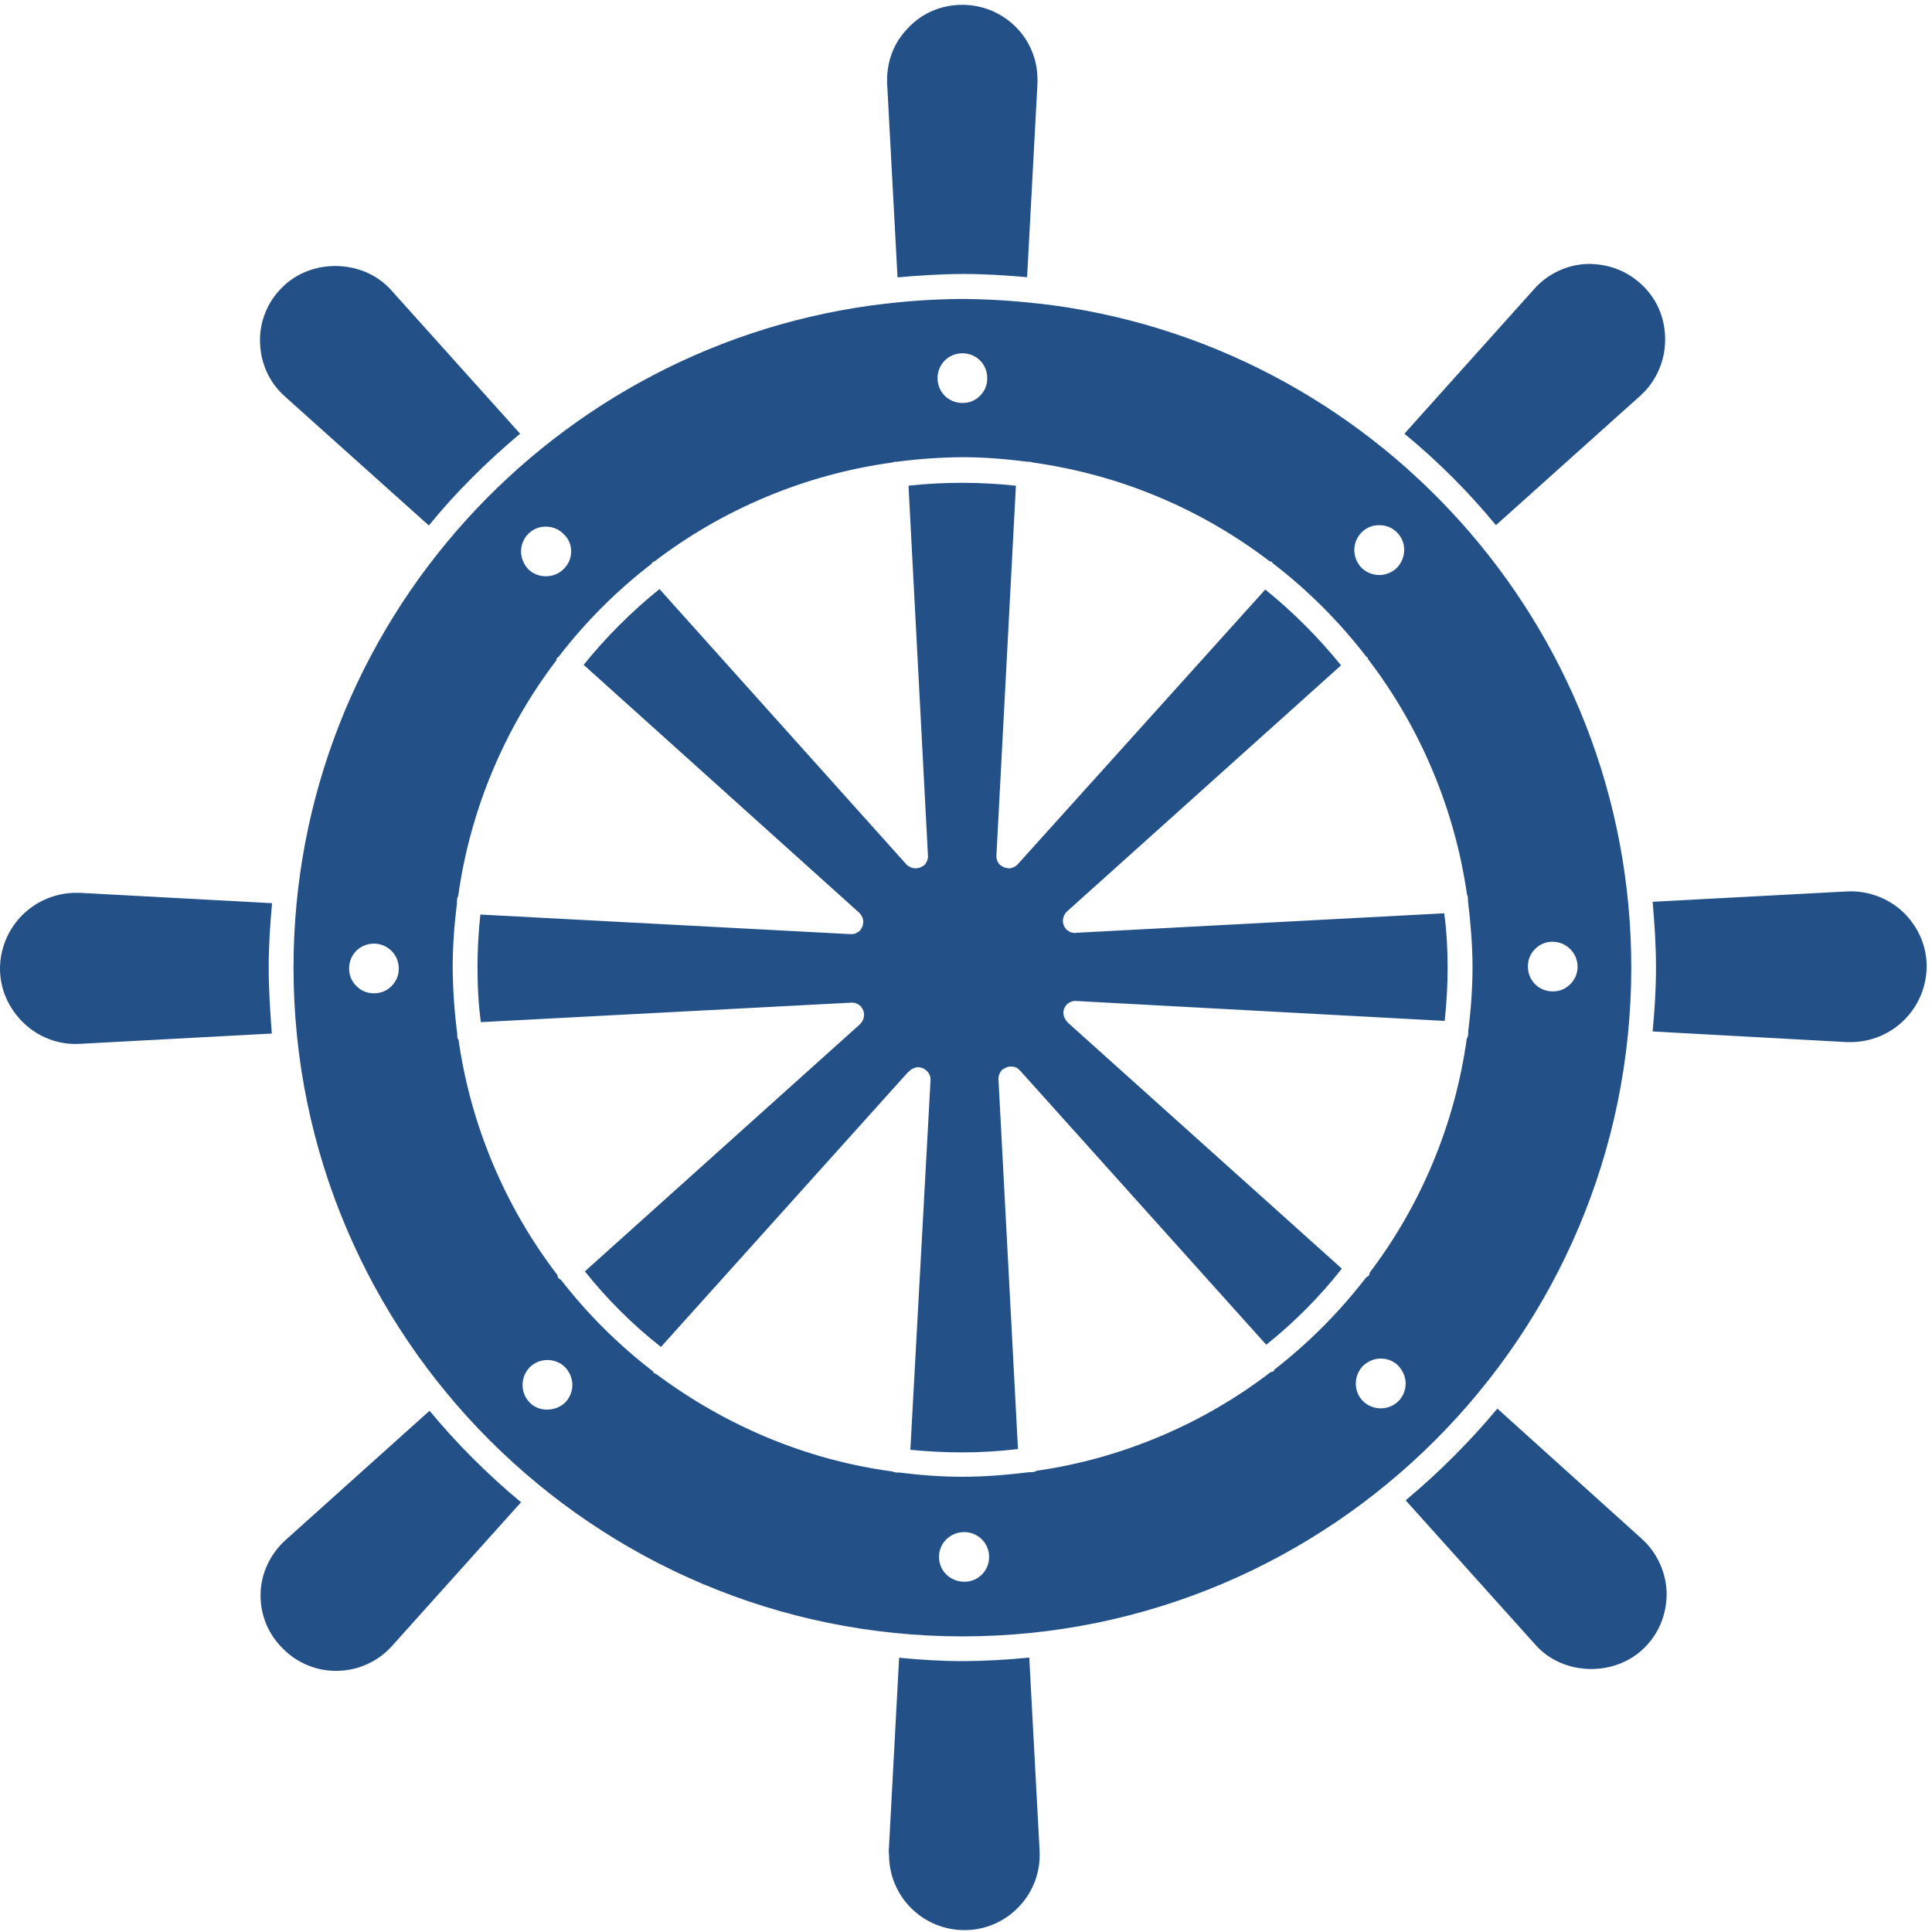
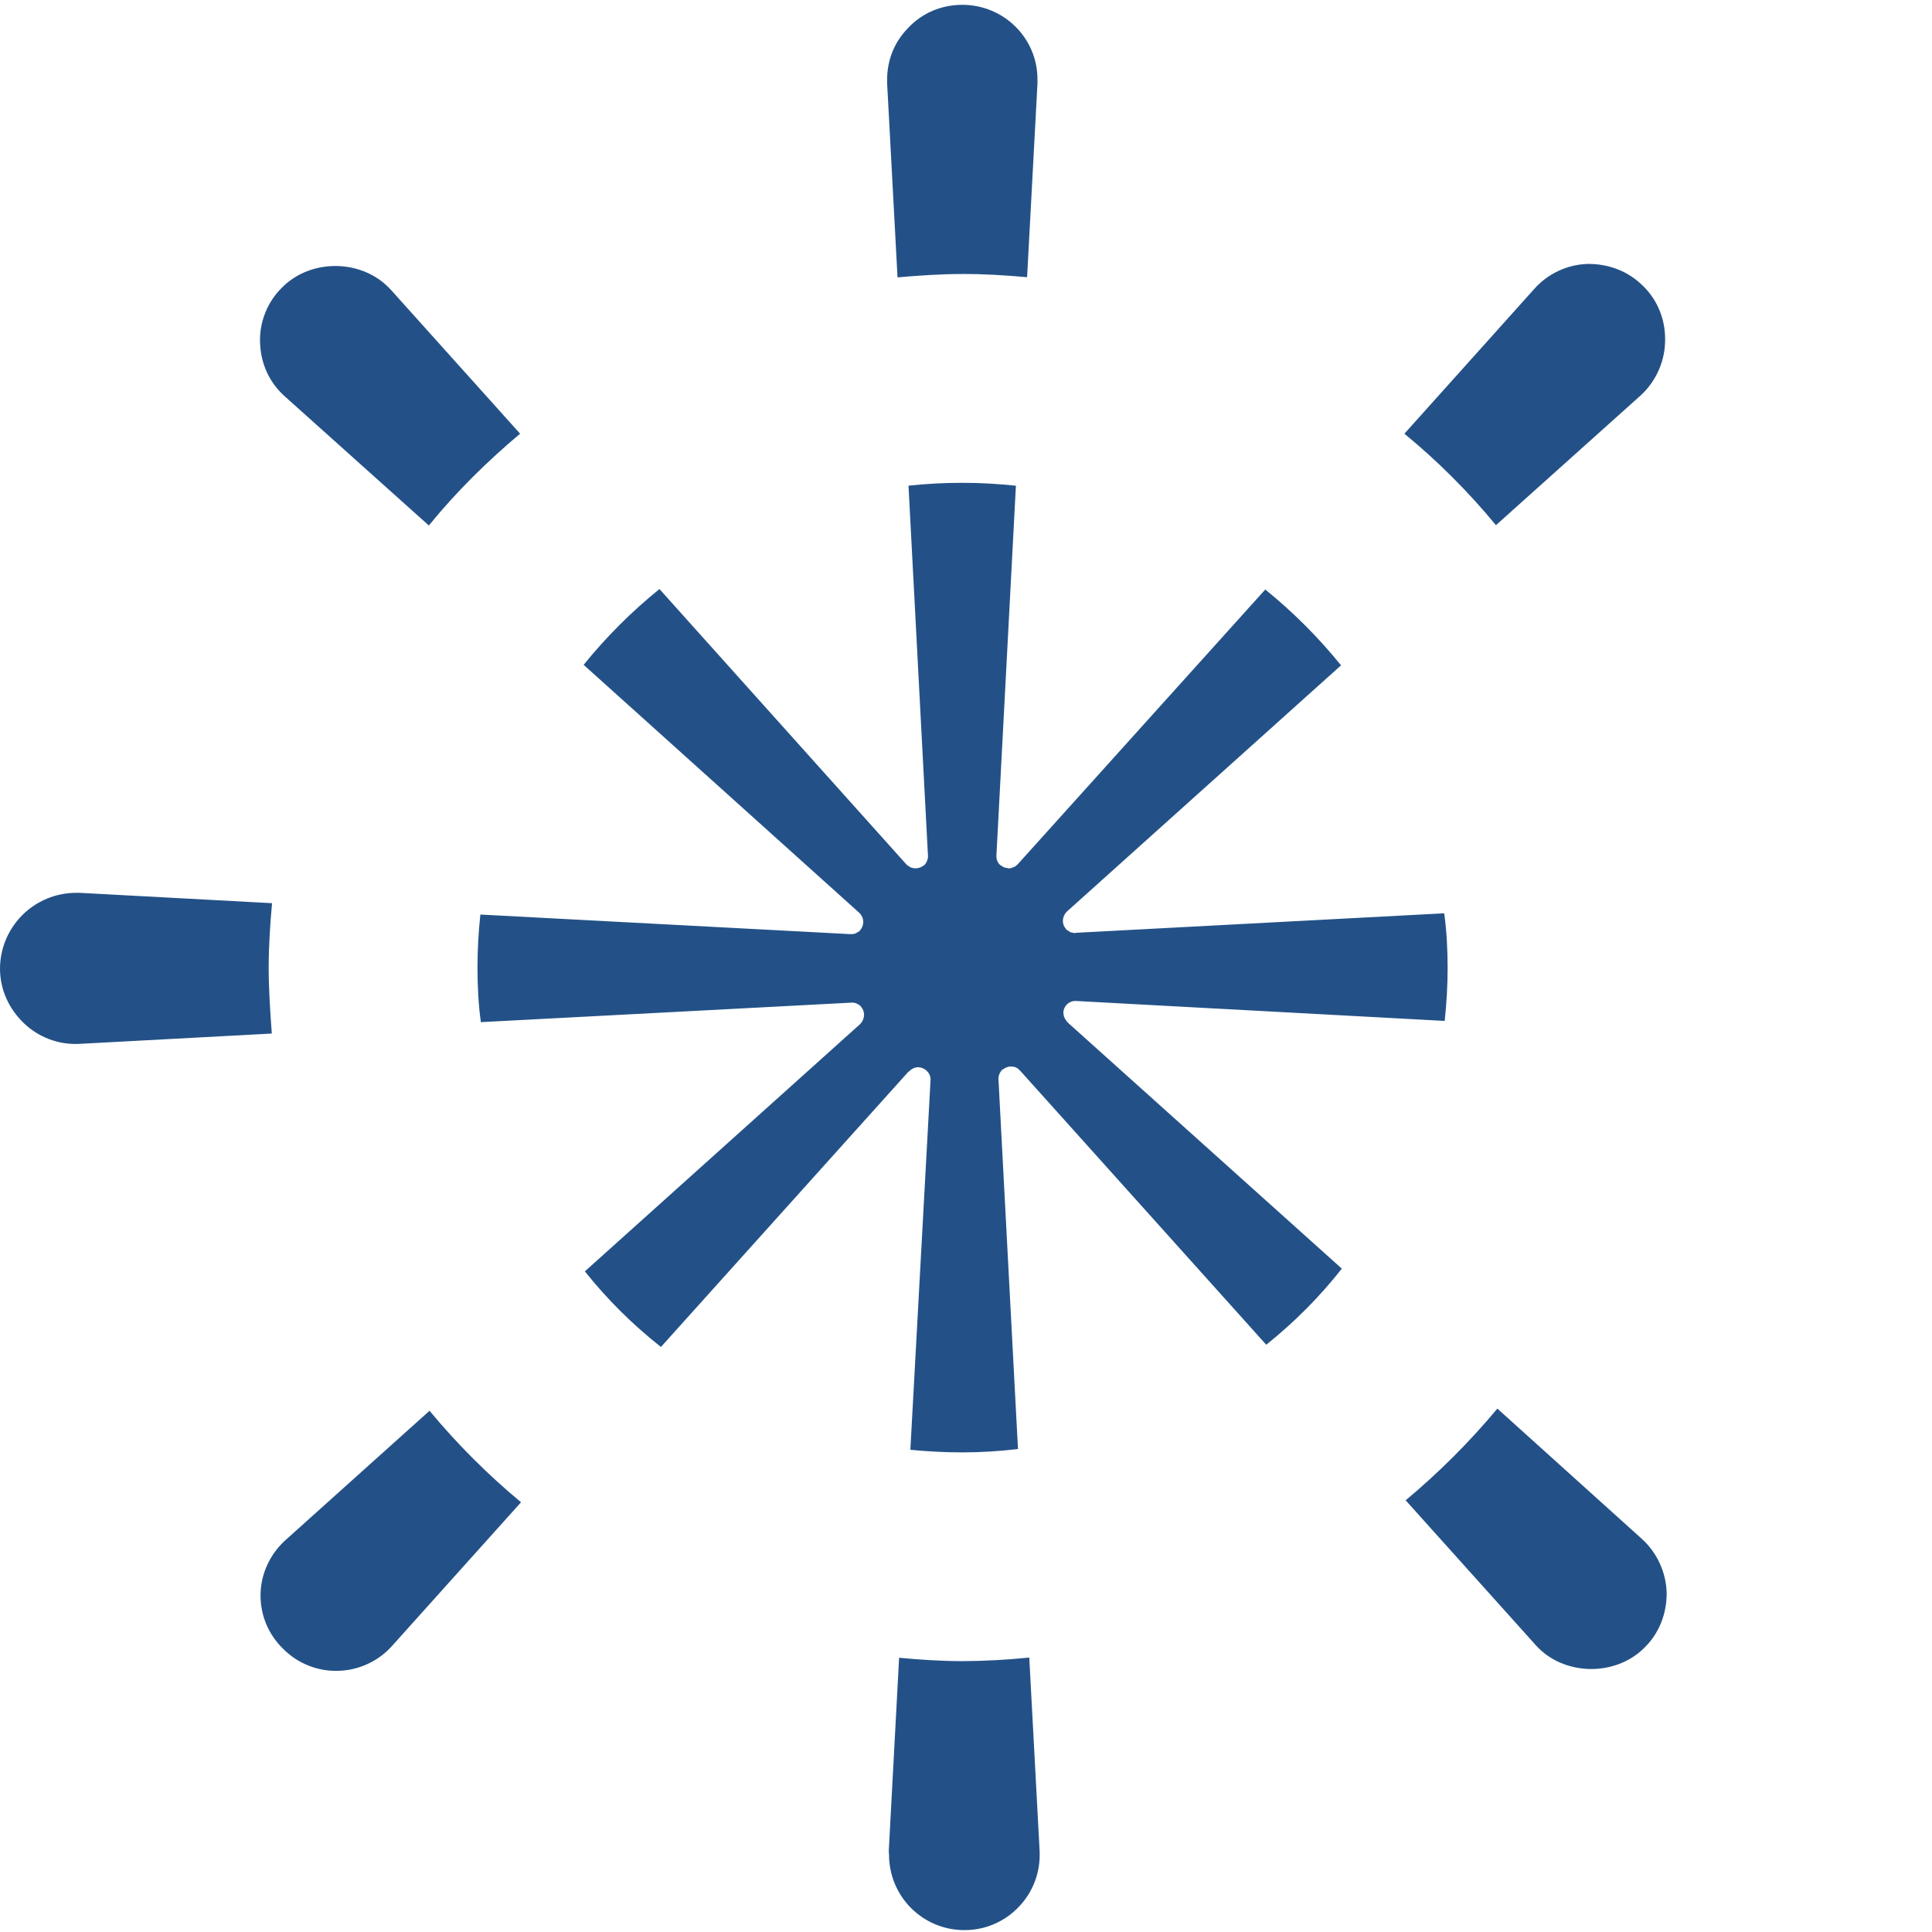
<svg xmlns="http://www.w3.org/2000/svg" width="100%" height="100%" viewBox="0 0 414 414" version="1.1" xml:space="preserve" style="fill-rule:evenodd;clip-rule:evenodd;stroke-linejoin:round;stroke-miterlimit:2;">
  <g id="path12" transform="matrix(0.133,0,0,-0.133,-0.053,413.745)">
-     <path d="M2976.12,1674.61L2663.07,1657.93C2666.1,1622.63 2668.5,1587.79 2668.5,1551.71C2668.5,1517.19 2666.25,1483.05 2663.07,1449L2976.12,1431.85L2982.79,1431.85C2990.77,1431.9 2998.67,1432.73 3006.5,1434.32C3014.32,1435.92 3021.91,1438.26 3029.27,1441.34C3036.64,1444.42 3043.64,1448.18 3050.27,1452.63C3056.9,1457.07 3063.04,1462.12 3068.68,1467.76C3074.32,1473.41 3079.37,1479.55 3083.82,1486.18C3088.26,1492.8 3092.03,1499.8 3095.11,1507.17C3098.18,1514.54 3100.52,1522.13 3102.12,1529.95C3103.71,1537.77 3104.54,1545.67 3104.59,1553.66C3104.59,1587.48 3090.67,1618.09 3066.58,1641.4C3054.38,1652.84 3040.42,1661.44 3024.72,1667.2C3009.02,1672.96 2992.82,1675.43 2976.12,1674.61ZM1551,474.371C2145.29,474.371 2628.66,957.75 2628.66,1552.03C2628.66,2104.8 2210.45,2560.6 1674.05,2621.81L1672.85,2621.81C1632.38,2626.43 1591.77,2628.9 1551.04,2629.22C1510.29,2628.96 1469.68,2626.5 1429.2,2621.81L1428.73,2621.81C892.289,2560.6 473.301,2104.8 473.301,1552.03C473.301,957.75 956.719,474.371 1551,474.371ZM910.949,851.031C895.512,836.371 868.66,835.59 853.961,851.031C846.551,858.48 842.32,868.48 842.32,879.391C842.32,890.289 846.551,900.332 853.961,908.051C857.77,911.77 862.141,914.629 867.07,916.641C872,918.641 877.129,919.648 882.449,919.648C887.781,919.648 892.91,918.641 897.84,916.641C902.77,914.629 907.141,911.77 910.949,908.051C918.359,899.871 922.59,889.82 922.59,879.391C922.59,868.91 918.199,858.48 910.949,851.07L910.949,851.031ZM1554.03,562.422C1531.61,562.422 1513.3,579.84 1513.3,602.379C1513.3,624.84 1531.45,642.41 1554.03,642.41C1575.71,642.41 1594.02,624.949 1594.02,602.422C1594.02,580 1576.18,562.379 1554.03,562.379L1554.03,562.422ZM2253.47,853.359C2249.66,849.641 2245.29,846.781 2240.36,844.77C2235.43,842.77 2230.3,841.762 2224.98,841.77C2219.66,841.762 2214.53,842.77 2209.6,844.77C2204.67,846.781 2200.3,849.641 2196.49,853.359C2189.08,860.73 2184.85,870.77 2184.85,881.68C2184.85,892.57 2189.08,902.582 2196.49,910.301C2204.68,917.75 2213.95,921.98 2225.12,921.98C2236.05,921.98 2246.07,917.711 2253.43,910.34C2260.88,902.121 2265.15,892.109 2265.15,881.68C2265.15,870.93 2260.88,860.73 2253.47,853.359ZM2502.13,1593.54C2523.81,1593.54 2542.12,1575.38 2542.12,1553.58C2542.14,1542.53 2538.25,1533.1 2530.45,1525.28C2522.64,1517.46 2513.21,1513.55 2502.16,1513.55C2479.7,1513.55 2462.13,1531 2462.13,1553.54C2462.04,1564.62 2465.92,1574.08 2473.75,1581.91C2481.59,1589.75 2491.05,1593.62 2502.13,1593.54ZM2194.09,2252.98C2201.89,2260.84 2211.33,2264.73 2222.4,2264.66C2233.55,2264.84 2243.07,2261 2250.99,2253.15C2258.9,2245.31 2262.82,2235.81 2262.75,2224.67C2262.75,2214.2 2258.48,2203.76 2251.07,2196.04C2247.26,2192.32 2242.88,2189.45 2237.95,2187.44C2233.02,2185.43 2227.89,2184.43 2222.56,2184.43C2217.23,2184.43 2212.1,2185.43 2207.16,2187.44C2202.23,2189.45 2197.86,2192.32 2194.05,2196.04C2186.46,2204.07 2182.58,2213.62 2182.41,2224.67C2182.41,2235.14 2186.79,2245.61 2194.05,2252.98L2194.09,2252.98ZM1550.96,2541.67C1573.39,2541.67 1590.96,2524.21 1590.96,2501.68C1591.09,2490.57 1587.23,2481.1 1579.39,2473.24C1571.54,2465.39 1562.07,2461.52 1550.96,2461.64C1528.54,2461.64 1510.97,2479.1 1510.97,2501.68C1510.97,2523.79 1528.39,2541.63 1550.93,2541.63L1550.96,2541.67ZM851.52,2250.73C859.66,2258.88 869.711,2262.37 879.84,2262.37C890,2262.37 900.789,2258.49 908.16,2250.73C916.379,2243.29 920.609,2233.28 920.609,2222.42C920.609,2211.55 916.34,2201.47 908.191,2193.75C893.07,2178.62 866.691,2178.62 851.52,2193.75C844.07,2201.93 839.879,2211.95 839.879,2222.38C839.879,2232.81 844.07,2243.32 851.52,2250.7L851.52,2250.73ZM602.91,1510.52C591.852,1510.5 582.41,1514.39 574.59,1522.21C566.77,1530.02 562.859,1539.46 562.879,1550.52C562.879,1572.93 580.332,1590.51 602.91,1590.51C624.551,1590.51 642.859,1573.09 642.859,1550.55C642.949,1539.48 639.082,1530.02 631.25,1522.18C623.43,1514.34 613.98,1510.45 602.91,1510.52ZM737.129,1442.32C736.699,1443.53 737.129,1443.88 737.129,1445.04C732.531,1480.61 730.07,1516.32 729.75,1552.18C729.75,1587.48 732.469,1622.01 736.699,1656.14C736.699,1657.34 736.23,1658.08 736.699,1659.17C736.699,1661.88 737.129,1664.6 738.641,1667.32C748.309,1736.34 766.551,1803.02 793.359,1867.36C820.172,1931.7 854.672,1991.61 896.871,2047.08C897.289,2048.29 896.871,2049.8 898.031,2051.04C898.539,2051.46 899.582,2051.46 900.051,2052.2C943.66,2108.91 993.82,2159.09 1050.52,2202.71C1050.95,2203.14 1050.95,2204.22 1051.68,2204.96C1052.92,2206.2 1053.7,2205.43 1054.75,2206.2C1110.56,2248.8 1170.88,2283.61 1235.69,2310.62C1300.5,2337.63 1367.68,2355.95 1437.23,2365.6C1439.48,2366.06 1441.11,2366.8 1442.66,2366.8C1443.13,2367.27 1444.17,2366.8 1444.6,2366.8C1479.88,2371.47 1515.3,2373.95 1550.89,2374.25C1587.35,2374.25 1622.22,2371.18 1657.06,2366.8C1657.52,2366.8 1658.61,2367.27 1659.35,2366.8C1660.86,2366.8 1662.37,2366.33 1664.78,2365.6C1806.75,2345.73 1936.78,2289.95 2046.06,2206.47C2047.22,2206.05 2048.77,2206.47 2049.98,2205.31C2050.44,2204.8 2050.44,2203.76 2051.18,2203.29C2107.89,2159.68 2158.06,2109.52 2201.69,2052.82C2202.11,2052.39 2203.16,2052.39 2203.63,2051.66C2204.09,2050.42 2204.09,2049.64 2204.83,2048.59C2247.01,1993.27 2281.57,1933.54 2308.52,1869.39C2335.48,1805.26 2353.95,1738.76 2363.95,1669.91C2365.15,1667.2 2365.5,1665.26 2365.5,1662.5C2365.89,1661.3 2365.5,1660.95 2365.5,1659.79C2369.69,1624.49 2372.88,1588.88 2372.88,1552.65C2372.88,1517.35 2370.16,1482.82 2365.89,1448.69C2365.89,1447.48 2366.39,1446.75 2365.89,1445.66C2365.89,1442.95 2365.5,1440.23 2363.64,1437.52C2354.09,1369.04 2336.07,1302.86 2309.58,1238.99C2283.09,1175.12 2248.99,1115.61 2207.27,1060.46C2206.81,1058.95 2206.81,1056.55 2205.76,1055.81C2204.56,1054.26 2203.05,1053.79 2201.49,1052.75C2158.61,997.129 2109.47,947.738 2054.09,904.559C2052.88,904.102 2053.62,903.012 2052.54,901.852C2051.06,900.609 2049.55,900.609 2047.88,900.301C1992.85,858.141 1933.39,823.602 1869.52,796.648C1805.66,769.699 1739.43,751.219 1670.83,741.211C1668.3,739.789 1665.59,739.02 1662.68,738.922L1658.77,738.922C1623.46,734.66 1587.82,731.52 1550.85,731.52C1516.32,731.52 1482.19,734.23 1448.13,738.5C1447.66,738.5 1446.89,738.031 1446.58,738.031C1446.15,738.031 1446.15,738.031 1445.41,738.5C1442.96,738.441 1440.64,738.941 1438.43,740.012C1297.62,758.941 1168.05,814.879 1058.66,896.34C1057.19,897.582 1055.64,897.582 1054.01,898.66C1052.77,899.09 1053.54,900.609 1052.46,901.379C996.77,944.191 947.379,993.32 904.27,1048.79C902.762,1050.03 901.25,1050.34 900.012,1051.85C898.84,1053.02 898.84,1054.88 898.539,1056.51C856.141,1111.88 821.441,1171.7 794.43,1235.99C767.422,1300.28 748.98,1366.93 739.102,1435.96C737.43,1436.86 737.16,1439.61 737.16,1442.32L737.129,1442.32" style="fill:rgb(35,81,135);fill-rule:nonzero;" />
-   </g>
+     </g>
  <g id="path14" transform="matrix(0.133,0,0,-0.133,-0.053,413.745)">
    <path d="M1372.95,1495.35L1375.98,1495.35C1377.53,1494.89 1379,1494.89 1380.67,1493.8C1381.14,1493.8 1381.87,1493.41 1381.87,1493.41C1383.85,1492.17 1385.83,1491.09 1387.34,1489.46L1387.81,1488.99L1387.81,1488.53C1390.78,1485.21 1392.33,1481.34 1392.46,1476.89C1392.97,1476.42 1392.46,1475.65 1392.46,1475.34L1392.46,1473.82C1391.87,1469.07 1389.96,1464.94 1386.72,1461.41C1386.3,1461.41 1386.3,1460.95 1386.3,1460.95L942.719,1062.48C978.879,1017.15 1019.74,976.551 1065.3,940.68L1463.22,1383.29C1463.68,1383.71 1464.42,1383.71 1464.73,1384.45C1469,1388.71 1474.43,1391.43 1479.86,1391.43C1490.33,1391 1499.72,1382.51 1499.72,1371.61L1467.14,775C1495.07,772.289 1522.61,770.809 1550.93,770.809C1581.26,770.809 1611.13,772.75 1640.54,776.238L1609.11,1371.76C1608.68,1372.23 1609.11,1372.96 1609.11,1373.32L1609.11,1374.79C1609.73,1379.55 1611.67,1383.68 1614.93,1387.2C1615.32,1387.2 1615.32,1387.67 1615.32,1387.67C1615.32,1387.67 1615.82,1387.67 1616.56,1388.13C1619.59,1390.07 1623.54,1392.4 1627.81,1392.4C1628.2,1392.83 1628.97,1392.4 1629.29,1392.4L1630.49,1392.4C1635.22,1392.4 1640.18,1390.42 1643.25,1386.2L1643.68,1386.2L2040.51,944.289C2085.84,980.449 2126.44,1021.31 2162.32,1066.86L1721.34,1462.81C1720.87,1463.27 1720.87,1464.05 1720.13,1464.05C1718.89,1465.56 1717.84,1466.76 1717.11,1468.32C1716.64,1469.48 1715.87,1469.79 1715.55,1471.03C1714.47,1472.96 1713.96,1475.03 1714.04,1477.24C1714.04,1477.66 1713.62,1478.4 1713.62,1478.75L1713.62,1479.18C1713.68,1481.75 1714.23,1484.21 1715.27,1486.56C1716.3,1488.91 1717.75,1490.98 1719.61,1492.76C1721.46,1494.54 1723.59,1495.89 1725.99,1496.82C1728.38,1497.76 1730.87,1498.2 1733.44,1498.14L2328.03,1465.99C2331.09,1494.3 2332.76,1522.66 2332.76,1551.33C2332.76,1581.2 2331.21,1610.68 2327.29,1639.39L1733.75,1607.96C1733.29,1607.54 1733.29,1607.54 1732.55,1607.54C1729.83,1607.54 1727.08,1608.74 1724.36,1609.05L1722.81,1610.56C1721.04,1611.23 1719.48,1612.24 1718.16,1613.59C1718.16,1613.59 1717.69,1613.59 1717.69,1614.05L1717.69,1614.52C1714.7,1617.82 1713.14,1621.7 1713,1626.16C1712.53,1626.62 1713,1627.4 1713,1627.71L1713,1629.18C1713.59,1633.93 1715.5,1638.07 1718.74,1641.6C1719.2,1641.6 1719.2,1642.06 1719.2,1642.06L2161.04,2038.89C2124.63,2083.9 2083.94,2124.62 2038.96,2161.05L1640.54,1718.83C1640.54,1718.83 1640.07,1718.83 1640.07,1718.36C1638.61,1716.93 1637.04,1715.63 1635.38,1714.45C1634.91,1714.45 1634.13,1713.98 1633.82,1713.98C1631.27,1712.65 1628.55,1711.89 1625.68,1711.69C1625.21,1711.69 1625.21,1711.69 1624.43,1712.16C1620.23,1712.34 1616.49,1713.76 1613.22,1716.43C1612.8,1716.85 1612.8,1716.85 1612.06,1716.85C1612.06,1716.85 1612.06,1717.32 1611.55,1717.32C1608.09,1720.74 1606.18,1724.88 1605.82,1729.73L1605.82,1731.28C1605.82,1731.67 1605.35,1732.45 1605.82,1732.75L1637.2,2328.28C1608.88,2331.3 1580.18,2332.97 1550.69,2332.97C1521.21,2332.97 1492.5,2331.46 1464.15,2328.32L1495.49,1732.48C1495.96,1732.06 1495.49,1731.28 1495.49,1730.97L1495.49,1729.46C1494.9,1724.71 1492.98,1720.57 1489.75,1717.04C1489.29,1717.04 1489.29,1716.58 1489.29,1716.58C1488.82,1716.58 1488.82,1716.58 1488.08,1716.11C1484.75,1713.61 1481,1712.2 1476.84,1711.89L1475.67,1711.89C1472.84,1711.88 1470.12,1712.4 1467.48,1713.44C1466.73,1713.51 1466.21,1713.9 1465.93,1714.6C1464.16,1715.27 1462.61,1716.28 1461.28,1717.63L1460.81,1718.09L1062.89,2161.82C1017.88,2125.41 977.16,2084.71 940.738,2039.71L1384.94,1640.08C1384.94,1640.08 1384.94,1639.62 1385.36,1639.62C1388.39,1636.59 1390.8,1632.21 1391.11,1627.2L1391.11,1625.65C1391.11,1625.23 1391.57,1624.49 1391.11,1624.18C1391.11,1619.91 1389.16,1615.64 1386.45,1612.5L1386.45,1612.04L1385.98,1611.57C1384.43,1610.06 1382.92,1608.86 1381.25,1608.55C1380.82,1608.12 1380.09,1607.34 1379.74,1607.34C1377.13,1606.25 1374.42,1605.75 1371.59,1605.83L1370.35,1605.83L774.359,1637.37C771.289,1609.02 769.738,1580.58 769.711,1552.07C769.711,1522.2 771.18,1492.71 775.141,1464.01L1372.14,1495.43C1372.14,1496.17 1372.14,1495.43 1372.91,1495.43L1372.95,1495.35ZM2412.91,841.371C2368.09,787.68 2318.84,738.43 2265.15,693.609L2474.59,460.441C2519.12,410.398 2602.91,408.93 2649.92,456.172C2673.97,479.84 2685.96,511.34 2685.65,544.699C2685.15,561.281 2681.43,577.109 2674.48,592.172C2667.54,607.238 2657.93,620.359 2645.65,631.512L2412.91,841.371ZM1551,434.488C1516.91,434.488 1482.65,436.781 1449.02,439.922L1432.34,128.43L1432.8,122.219C1432.81,114.27 1433.59,106.398 1435.15,98.609C1436.71,90.809 1439.01,83.238 1442.05,75.898C1445.1,68.559 1448.83,61.59 1453.24,54.981C1457.66,48.371 1462.68,42.25 1468.3,36.629C1473.92,31.012 1480.03,25.988 1486.64,21.57C1493.24,17.148 1500.22,13.422 1507.56,10.379C1514.9,7.332 1522.46,5.02 1530.26,3.461C1538.05,1.91 1545.93,1.129 1553.88,1.109C1570.44,1.02 1586.35,4.211 1601.6,10.68C1616.85,17.16 1630.19,26.398 1641.62,38.391C1665.28,62.789 1676.92,95.07 1675.41,128.391L1658.73,440.27C1622.91,436.59 1587,434.66 1551,434.488ZM692.441,837.879L460.891,629.961C435.289,607.07 420.16,574.488 420.16,540.43C420.16,507.84 432.879,477.551 456.23,454.699C467.949,442.762 481.57,433.68 497.09,427.449C512.621,421.211 528.738,418.359 545.461,418.891C562.012,419.34 577.801,423.039 592.82,429.988C607.852,436.941 620.898,446.57 631.961,458.891L839.879,690.469C786.18,735.051 737.031,784.191 692.441,837.879ZM433.309,1552.03C433.309,1586.55 435.602,1621.46 438.738,1655.68L128.879,1672.36L122.199,1672.36C114.219,1672.3 106.32,1671.48 98.488,1669.88C90.672,1668.29 83.07,1665.95 75.711,1662.87C68.34,1659.79 61.34,1656.02 54.711,1651.57C48.082,1647.13 41.941,1642.08 36.301,1636.43C30.648,1630.79 25.609,1624.64 21.16,1618.01C16.711,1611.38 12.949,1604.38 9.879,1597.01C6.801,1589.64 4.461,1582.05 2.871,1574.23C1.27,1566.4 0.449,1558.5 0.398,1550.52C0.398,1516.73 14.359,1486.12 38.41,1462.77C50.422,1451.13 64.238,1442.38 79.891,1436.51C95.551,1430.64 111.719,1428.14 128.41,1429.02L438.32,1445.66C435.75,1481.12 433.309,1516.26 433.309,1552.03ZM2683.2,2564.55C2683.2,2597.14 2670.79,2627.44 2647.9,2649.9C2623.81,2673.95 2592.43,2685.93 2558.34,2685.63C2541.91,2685.1 2526.26,2681.36 2511.37,2674.42C2496.48,2667.47 2483.56,2657.88 2472.61,2645.63L2263.13,2412.11C2317.04,2367.72 2366.2,2318.58 2410.62,2264.7L2644.14,2474.09C2656.73,2485.75 2666.42,2499.45 2673.22,2515.2C2680.02,2530.95 2683.35,2547.4 2683.2,2564.55ZM1655.23,2664.25L1671.91,2975.78L1671.91,2983.23C1671.91,3049.56 1617.65,3103.09 1550.85,3103.09C1517.06,3103.09 1485.68,3089.91 1462.79,3065.04C1439.13,3040.64 1428.27,3009.14 1429.78,2975.47L1446.46,2663.98C1480.98,2666.96 1515.82,2669.41 1551.12,2669.41C1586.3,2669.56 1620.83,2667.28 1655.23,2664.25ZM838.371,2412.11L630.449,2643.65C585.449,2693.65 502.129,2695.17 455.148,2647.92C443.16,2636.23 434.039,2622.61 427.82,2607.05C421.59,2591.5 418.781,2575.36 419.379,2558.62C420.59,2524.87 434.129,2494.69 459.379,2472.12L691.352,2264.2C735.18,2318.15 784.879,2367.11 838.371,2412.11" style="fill:rgb(35,81,135);fill-rule:nonzero;" />
  </g>
</svg>